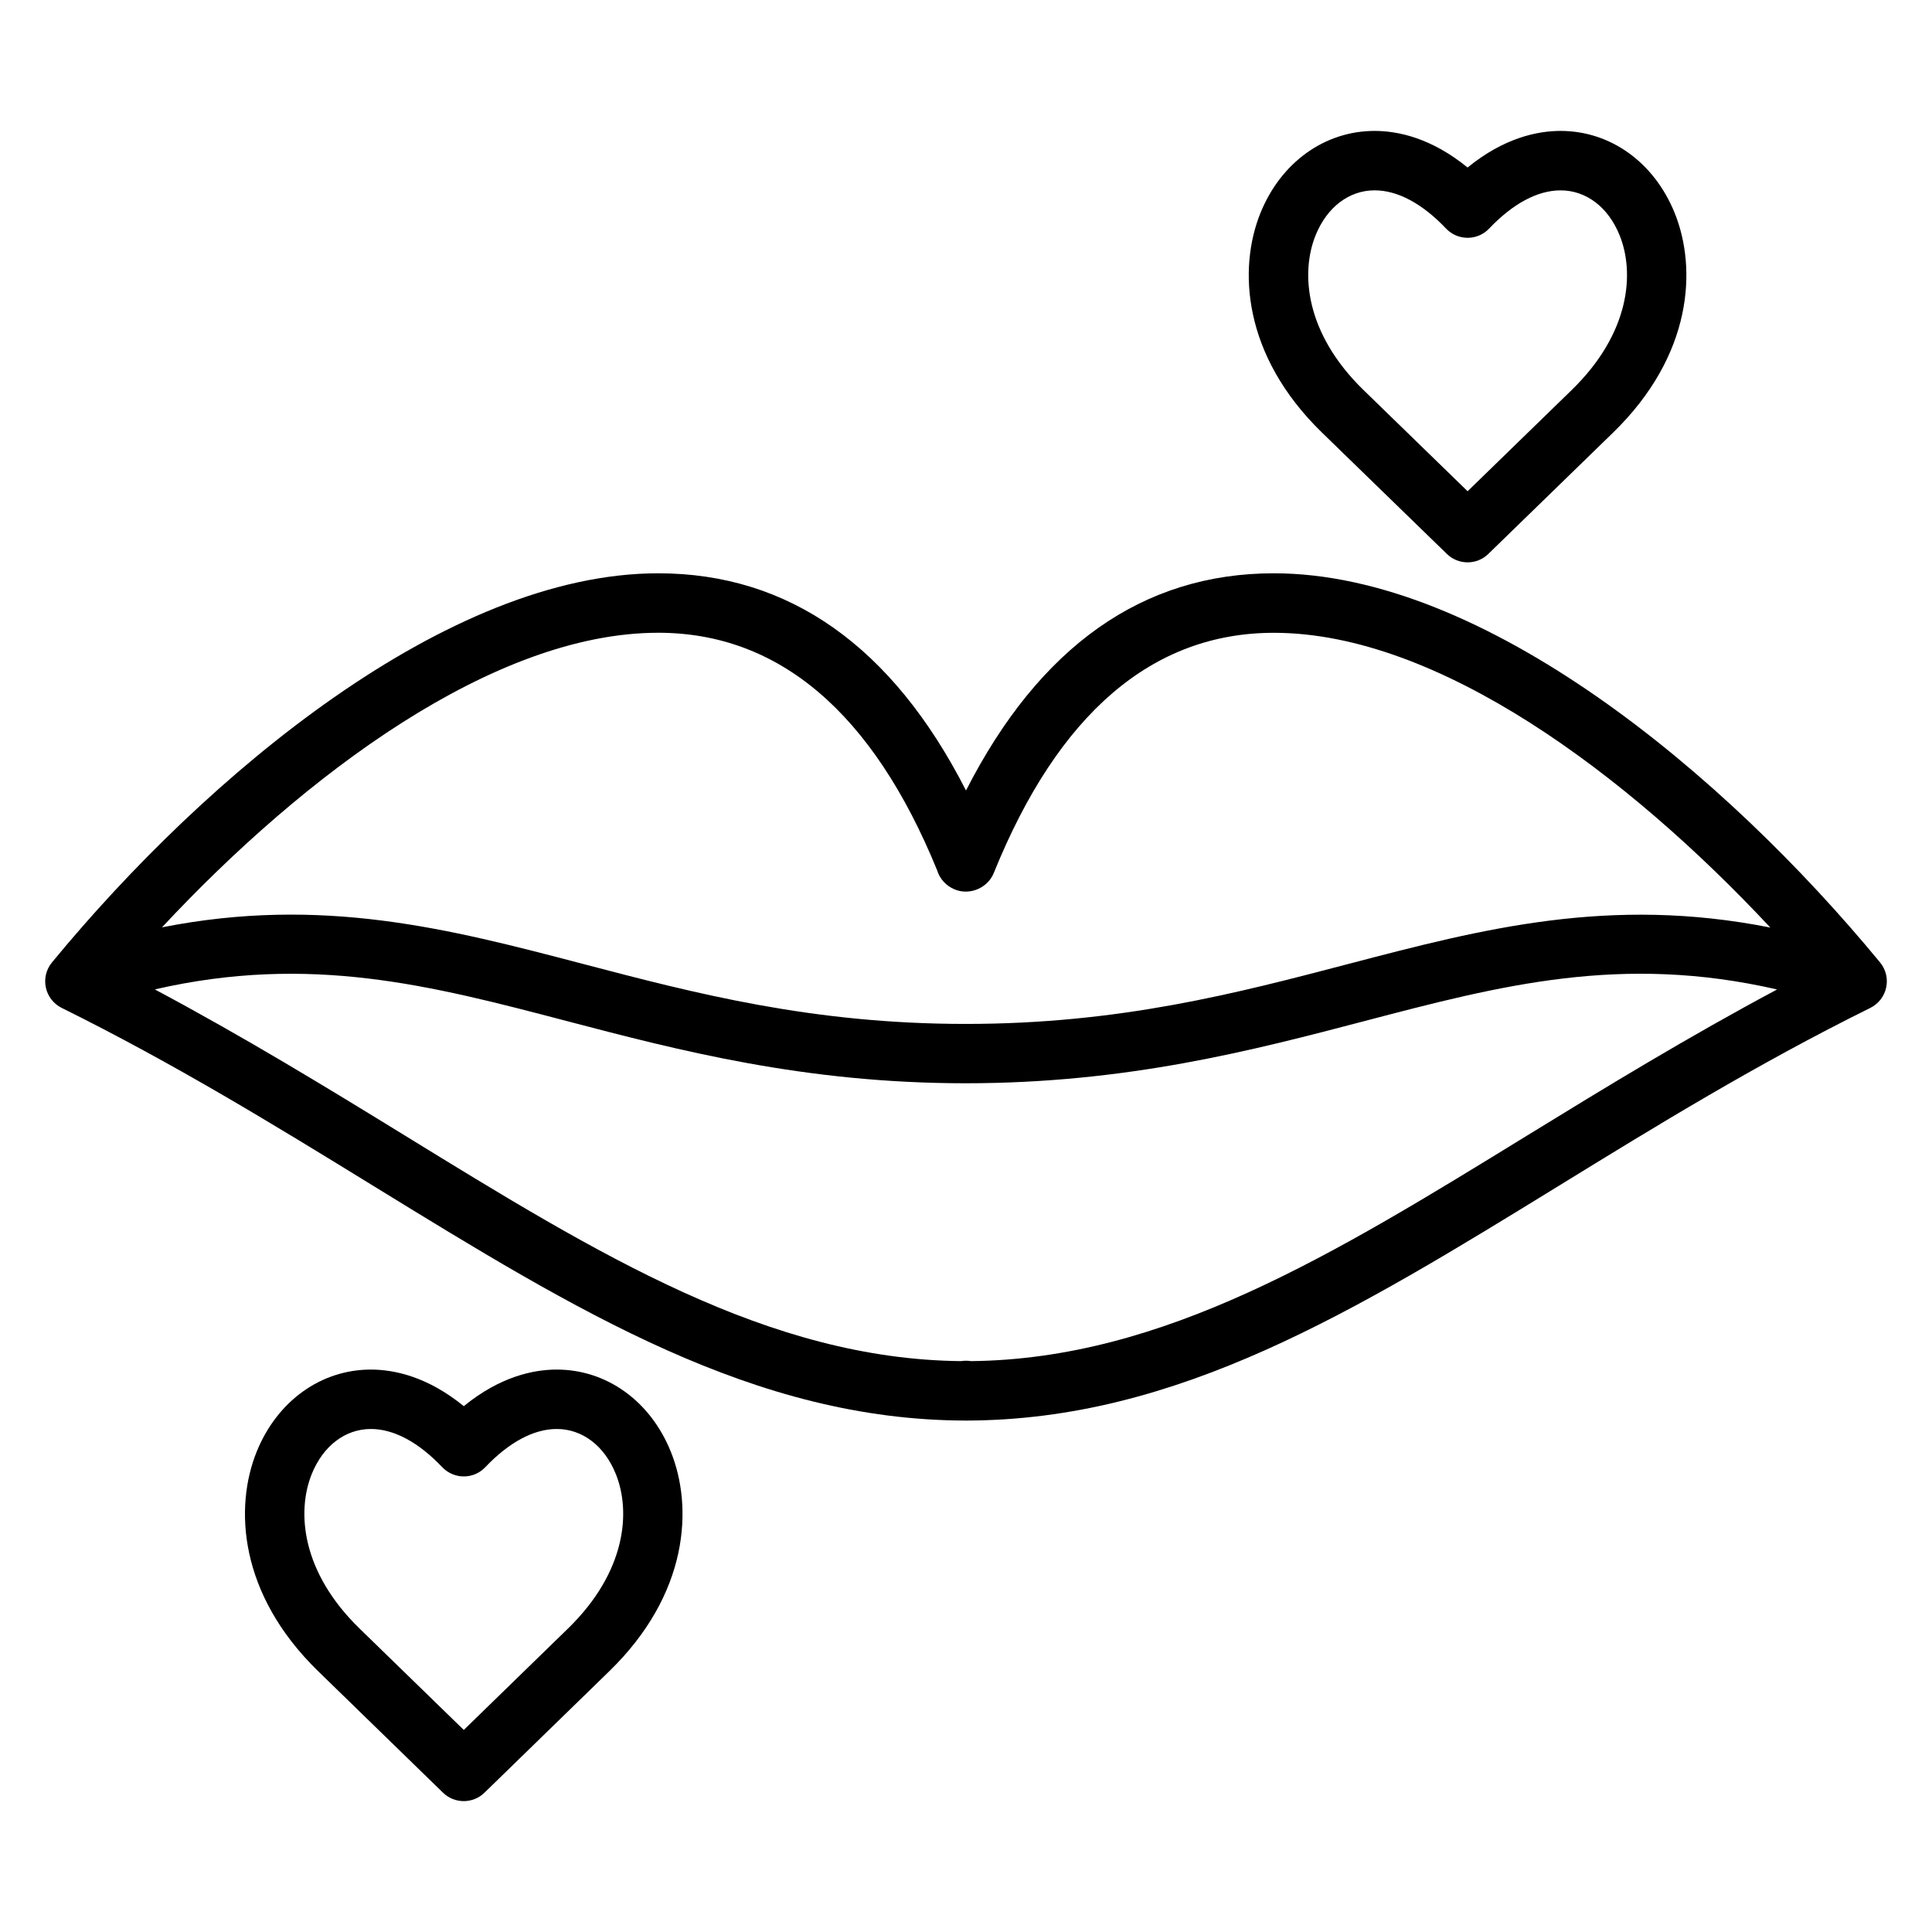
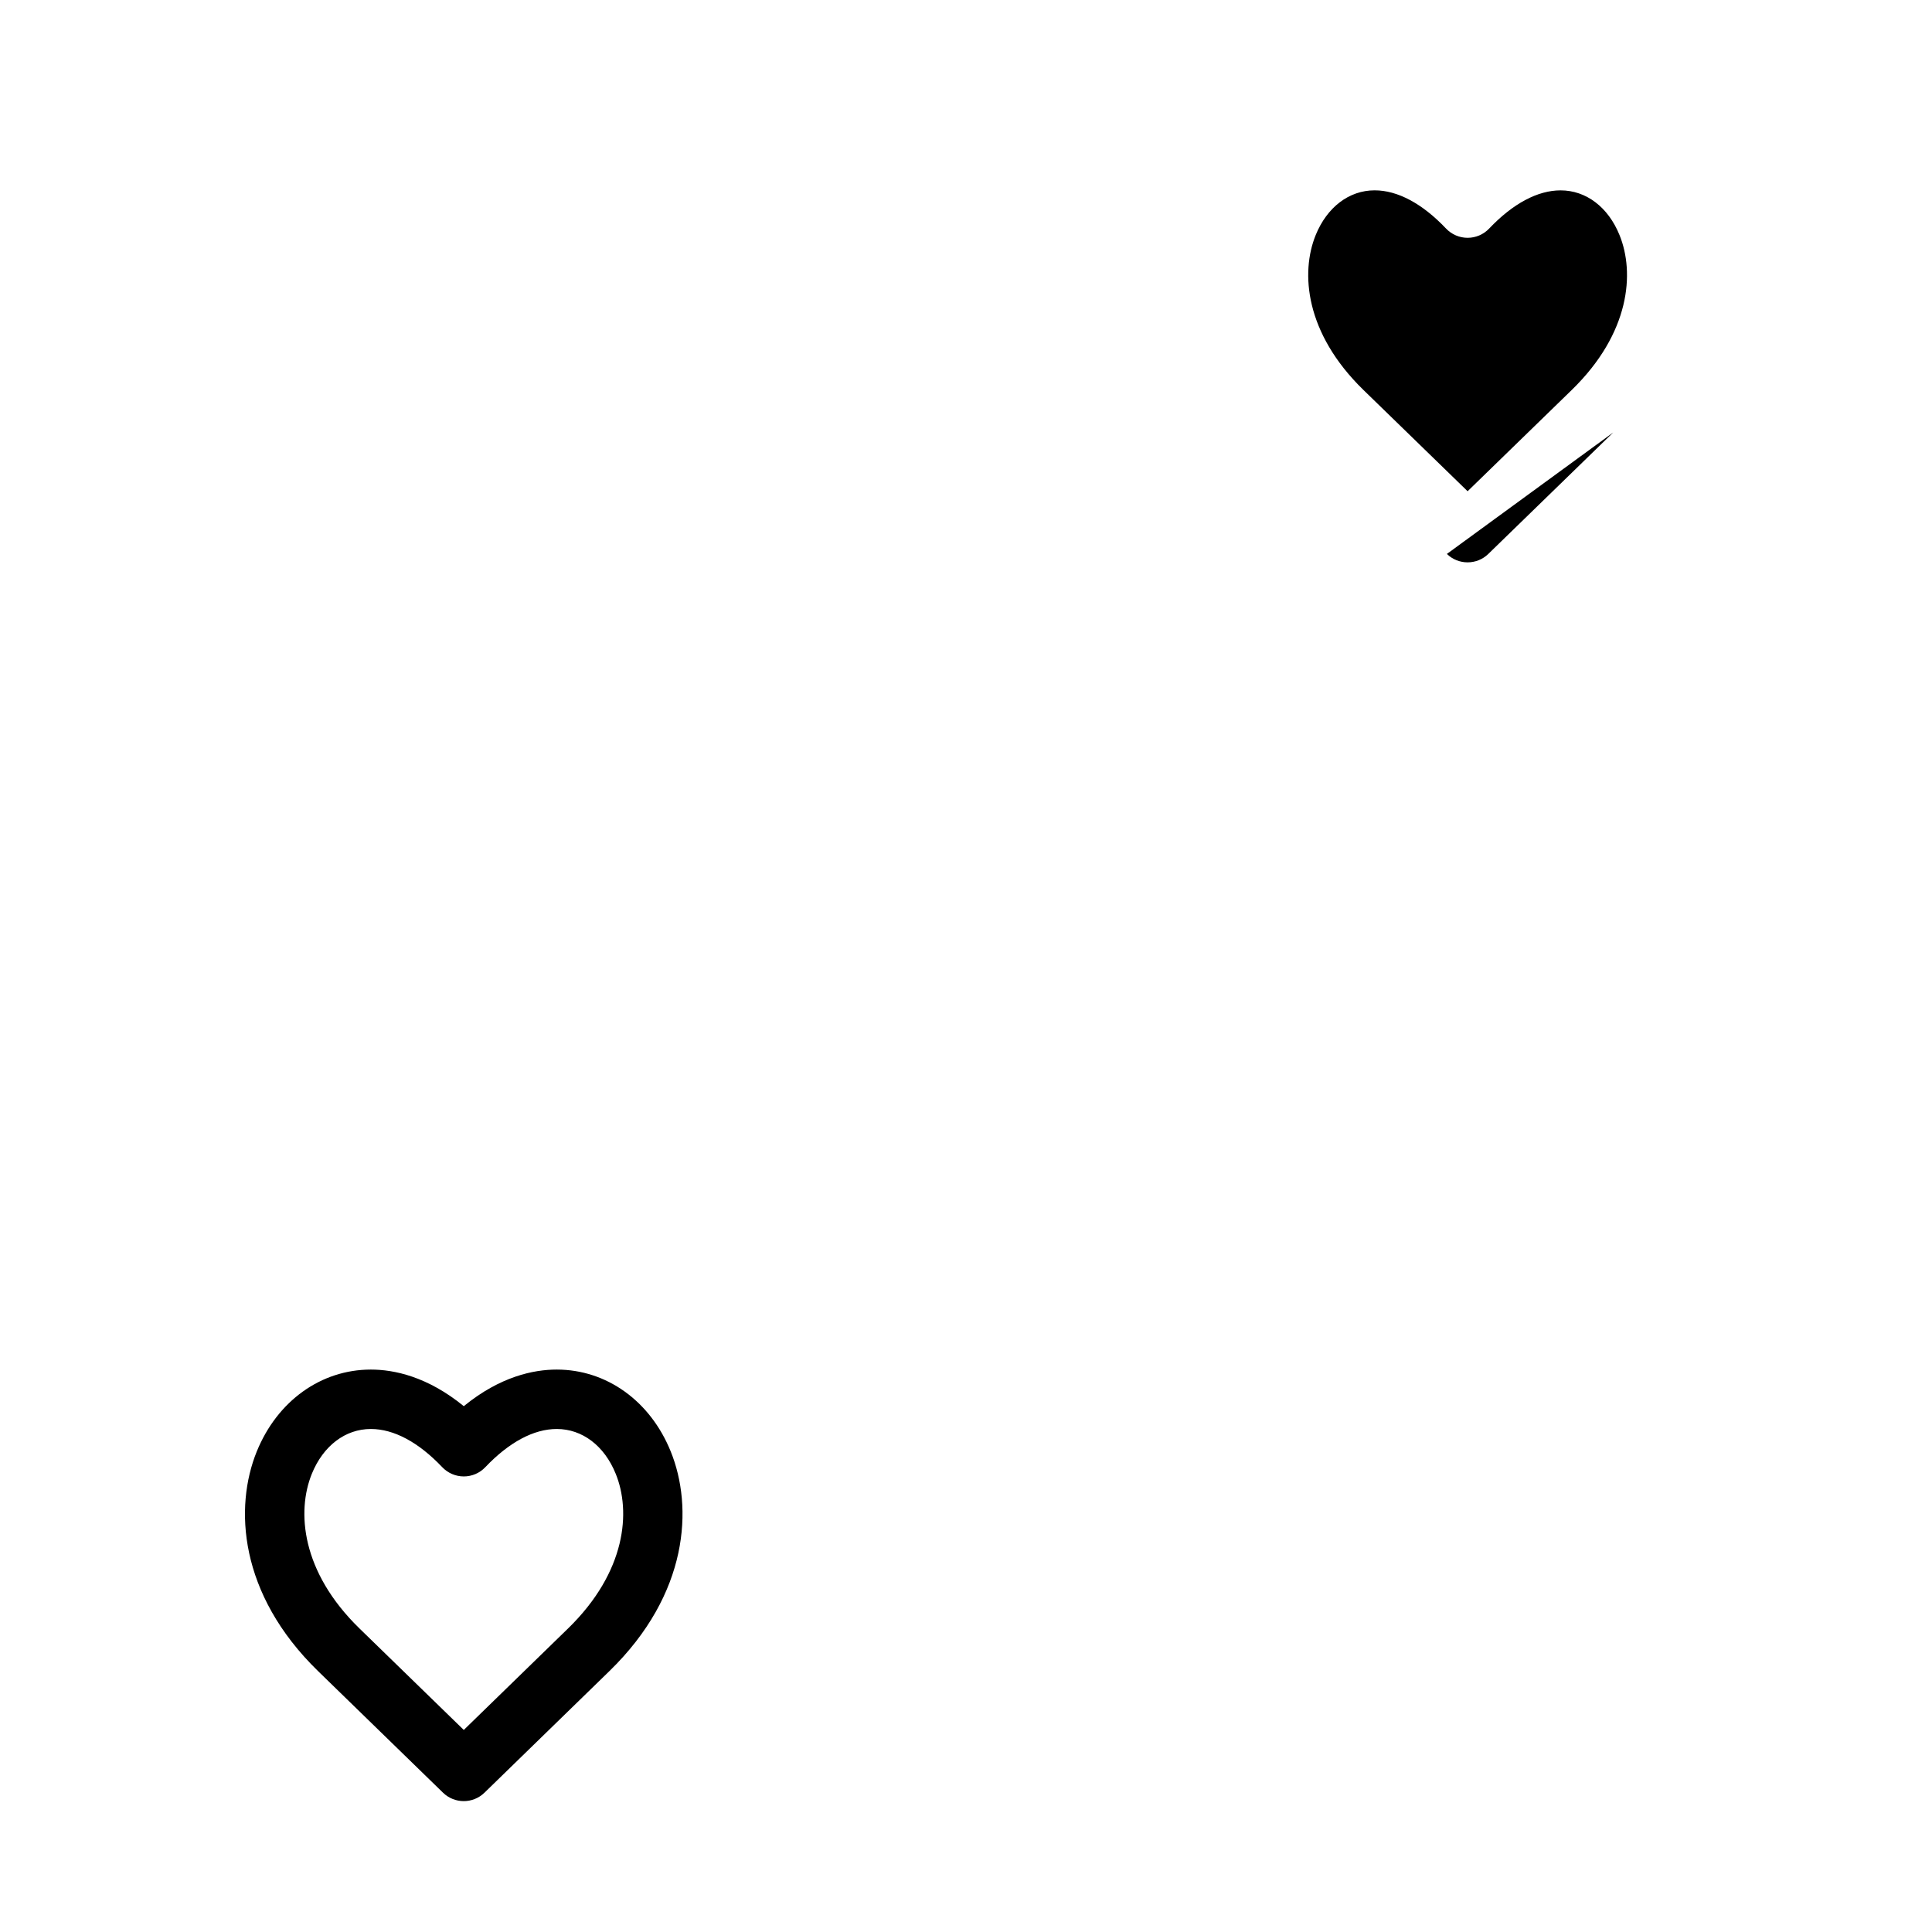
<svg xmlns="http://www.w3.org/2000/svg" fill="#000000" width="800px" height="800px" version="1.1" viewBox="144 144 512 512">
  <g>
-     <path d="m642.23 399.05c-41.051-49.855-104.81-103.12-160.66-103.12-34.684 0-62.078 19.348-81.57 57.559-19.508-38.211-46.895-57.559-81.578-57.559-55.852 0-119.61 53.27-160.65 103.12-1.527 1.859-2.133 4.305-1.621 6.652 0.496 2.356 2.055 4.344 4.203 5.406 30.117 14.91 56.75 31.285 82.5 47.113 54.238 33.348 101.08 62.148 157.05 62.242h0.016c0.055-0.008 0.109-0.008 0.164 0h0.016c55.969-0.102 102.82-28.898 157.05-62.242 25.75-15.84 52.379-32.211 82.5-47.113 2.148-1.062 3.707-3.055 4.203-5.406 0.512-2.348-0.09-4.797-1.621-6.652zm-323.81-87.363c31.992 0 56.875 21.176 73.934 62.961 0.676 2.258 2.379 4.117 4.637 5.055 2.945 1.219 6.398 0.465 8.66-1.785 0.746-0.746 1.34-1.637 1.73-2.613 17.074-42.203 42.035-63.605 74.203-63.605 43.508 0 93.699 37.551 131.57 78.113-42.508-8.438-76.242 0.324-111.58 9.582-29.922 7.848-60.859 15.957-101.64 15.957-40.785 0-71.723-8.109-101.65-15.957-35.281-9.25-68.969-18.02-111.36-9.637 37.84-40.555 88.004-78.07 131.5-78.07zm230.48 133.12c-51.781 31.844-96.566 59.371-147.58 59.906-0.859-0.141-1.754-0.141-2.629 0-51.02-0.52-95.801-28.055-147.59-59.906-20.906-12.855-42.5-26.023-66.078-38.605 41.172-9.43 73.066-1.086 109.25 8.406 29.449 7.715 62.828 16.469 105.64 16.469 42.809 0 76.191-8.746 105.64-16.469 36.219-9.5 68.125-17.863 109.39-8.391-23.547 12.582-45.148 25.746-66.039 38.59z" />
    <path d="m291.54 506.95c-6.133 0-14.988 1.82-24.633 9.699-9.637-7.871-18.492-9.699-24.625-9.699-13.219 0-24.797 8.32-30.238 21.711-5.969 14.688-4.824 37.699 16.262 58.215l33.102 32.211c1.527 1.48 3.504 2.227 5.488 2.227s3.961-0.746 5.488-2.227l33.094-32.211c21.098-20.508 22.238-43.523 16.27-58.223-5.418-13.383-17-21.703-30.207-21.703zm2.973 68.637-27.605 26.867-27.613-26.867c-15.492-15.059-16.695-31.055-12.66-41.004 3.023-7.438 8.871-11.887 15.648-11.887 6.086 0 12.625 3.496 18.91 10.117 1.488 1.566 3.551 2.457 5.715 2.457s4.219-0.883 5.707-2.457c6.297-6.621 12.84-10.117 18.926-10.117 6.769 0 12.625 4.441 15.633 11.879 4.047 9.938 2.832 25.941-12.66 41.012z" />
-     <path d="m527.44 290.8c1.527 1.488 3.504 2.227 5.488 2.227s3.961-0.738 5.488-2.227l33.094-32.18c21.105-20.531 22.238-43.547 16.27-58.238-5.434-13.375-17.012-21.688-30.219-21.688-6.133 0-14.988 1.828-24.641 9.699-9.645-7.871-18.5-9.699-24.633-9.699-13.211 0-24.789 8.312-30.23 21.688-5.969 14.695-4.824 37.707 16.262 58.238zm-34.777-84.488c3.023-7.43 8.863-11.871 15.633-11.871 6.086 0 12.625 3.496 18.918 10.125 1.488 1.566 3.551 2.457 5.715 2.457 2.164 0 4.219-0.883 5.707-2.449 6.297-6.629 12.848-10.125 18.934-10.125 6.769 0 12.617 4.434 15.625 11.863 4.047 9.949 2.832 25.953-12.66 41.027l-27.605 26.844-27.613-26.844c-15.484-15.082-16.691-31.086-12.652-41.027z" />
+     <path d="m527.44 290.8c1.527 1.488 3.504 2.227 5.488 2.227s3.961-0.738 5.488-2.227l33.094-32.18zm-34.777-84.488c3.023-7.43 8.863-11.871 15.633-11.871 6.086 0 12.625 3.496 18.918 10.125 1.488 1.566 3.551 2.457 5.715 2.457 2.164 0 4.219-0.883 5.707-2.449 6.297-6.629 12.848-10.125 18.934-10.125 6.769 0 12.617 4.434 15.625 11.863 4.047 9.949 2.832 25.953-12.66 41.027l-27.605 26.844-27.613-26.844c-15.484-15.082-16.691-31.086-12.652-41.027z" />
  </g>
</svg>